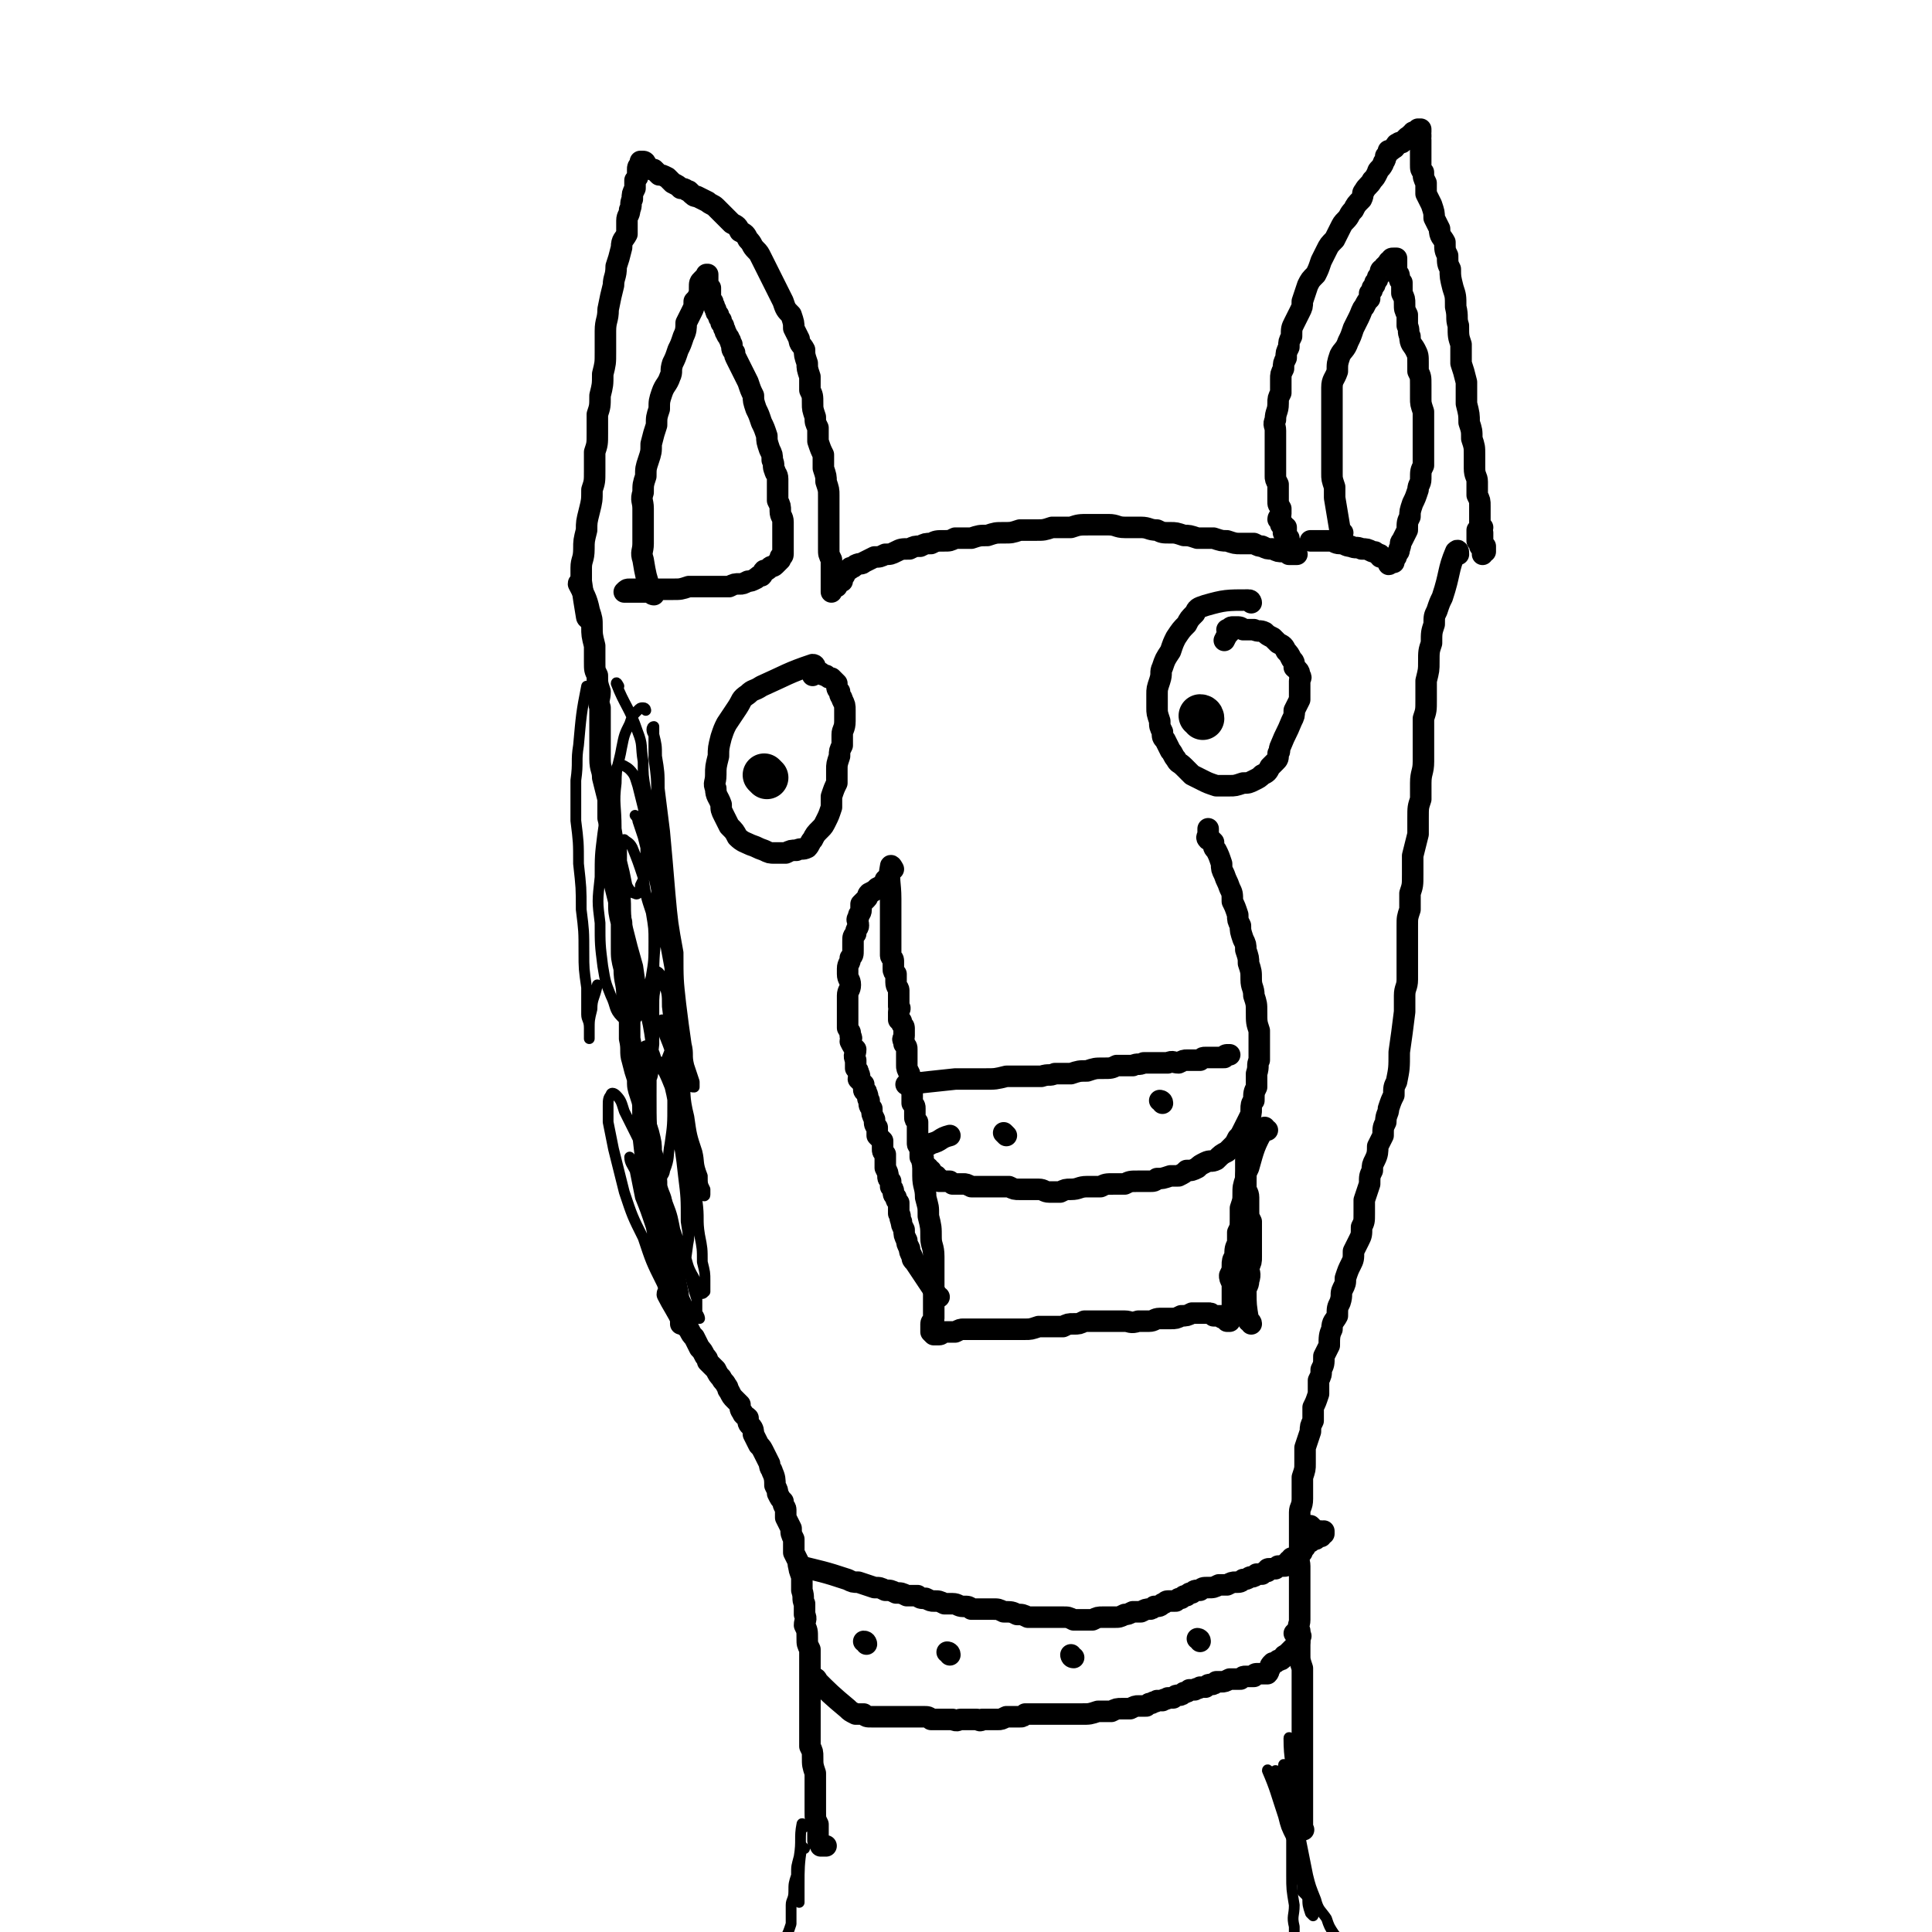
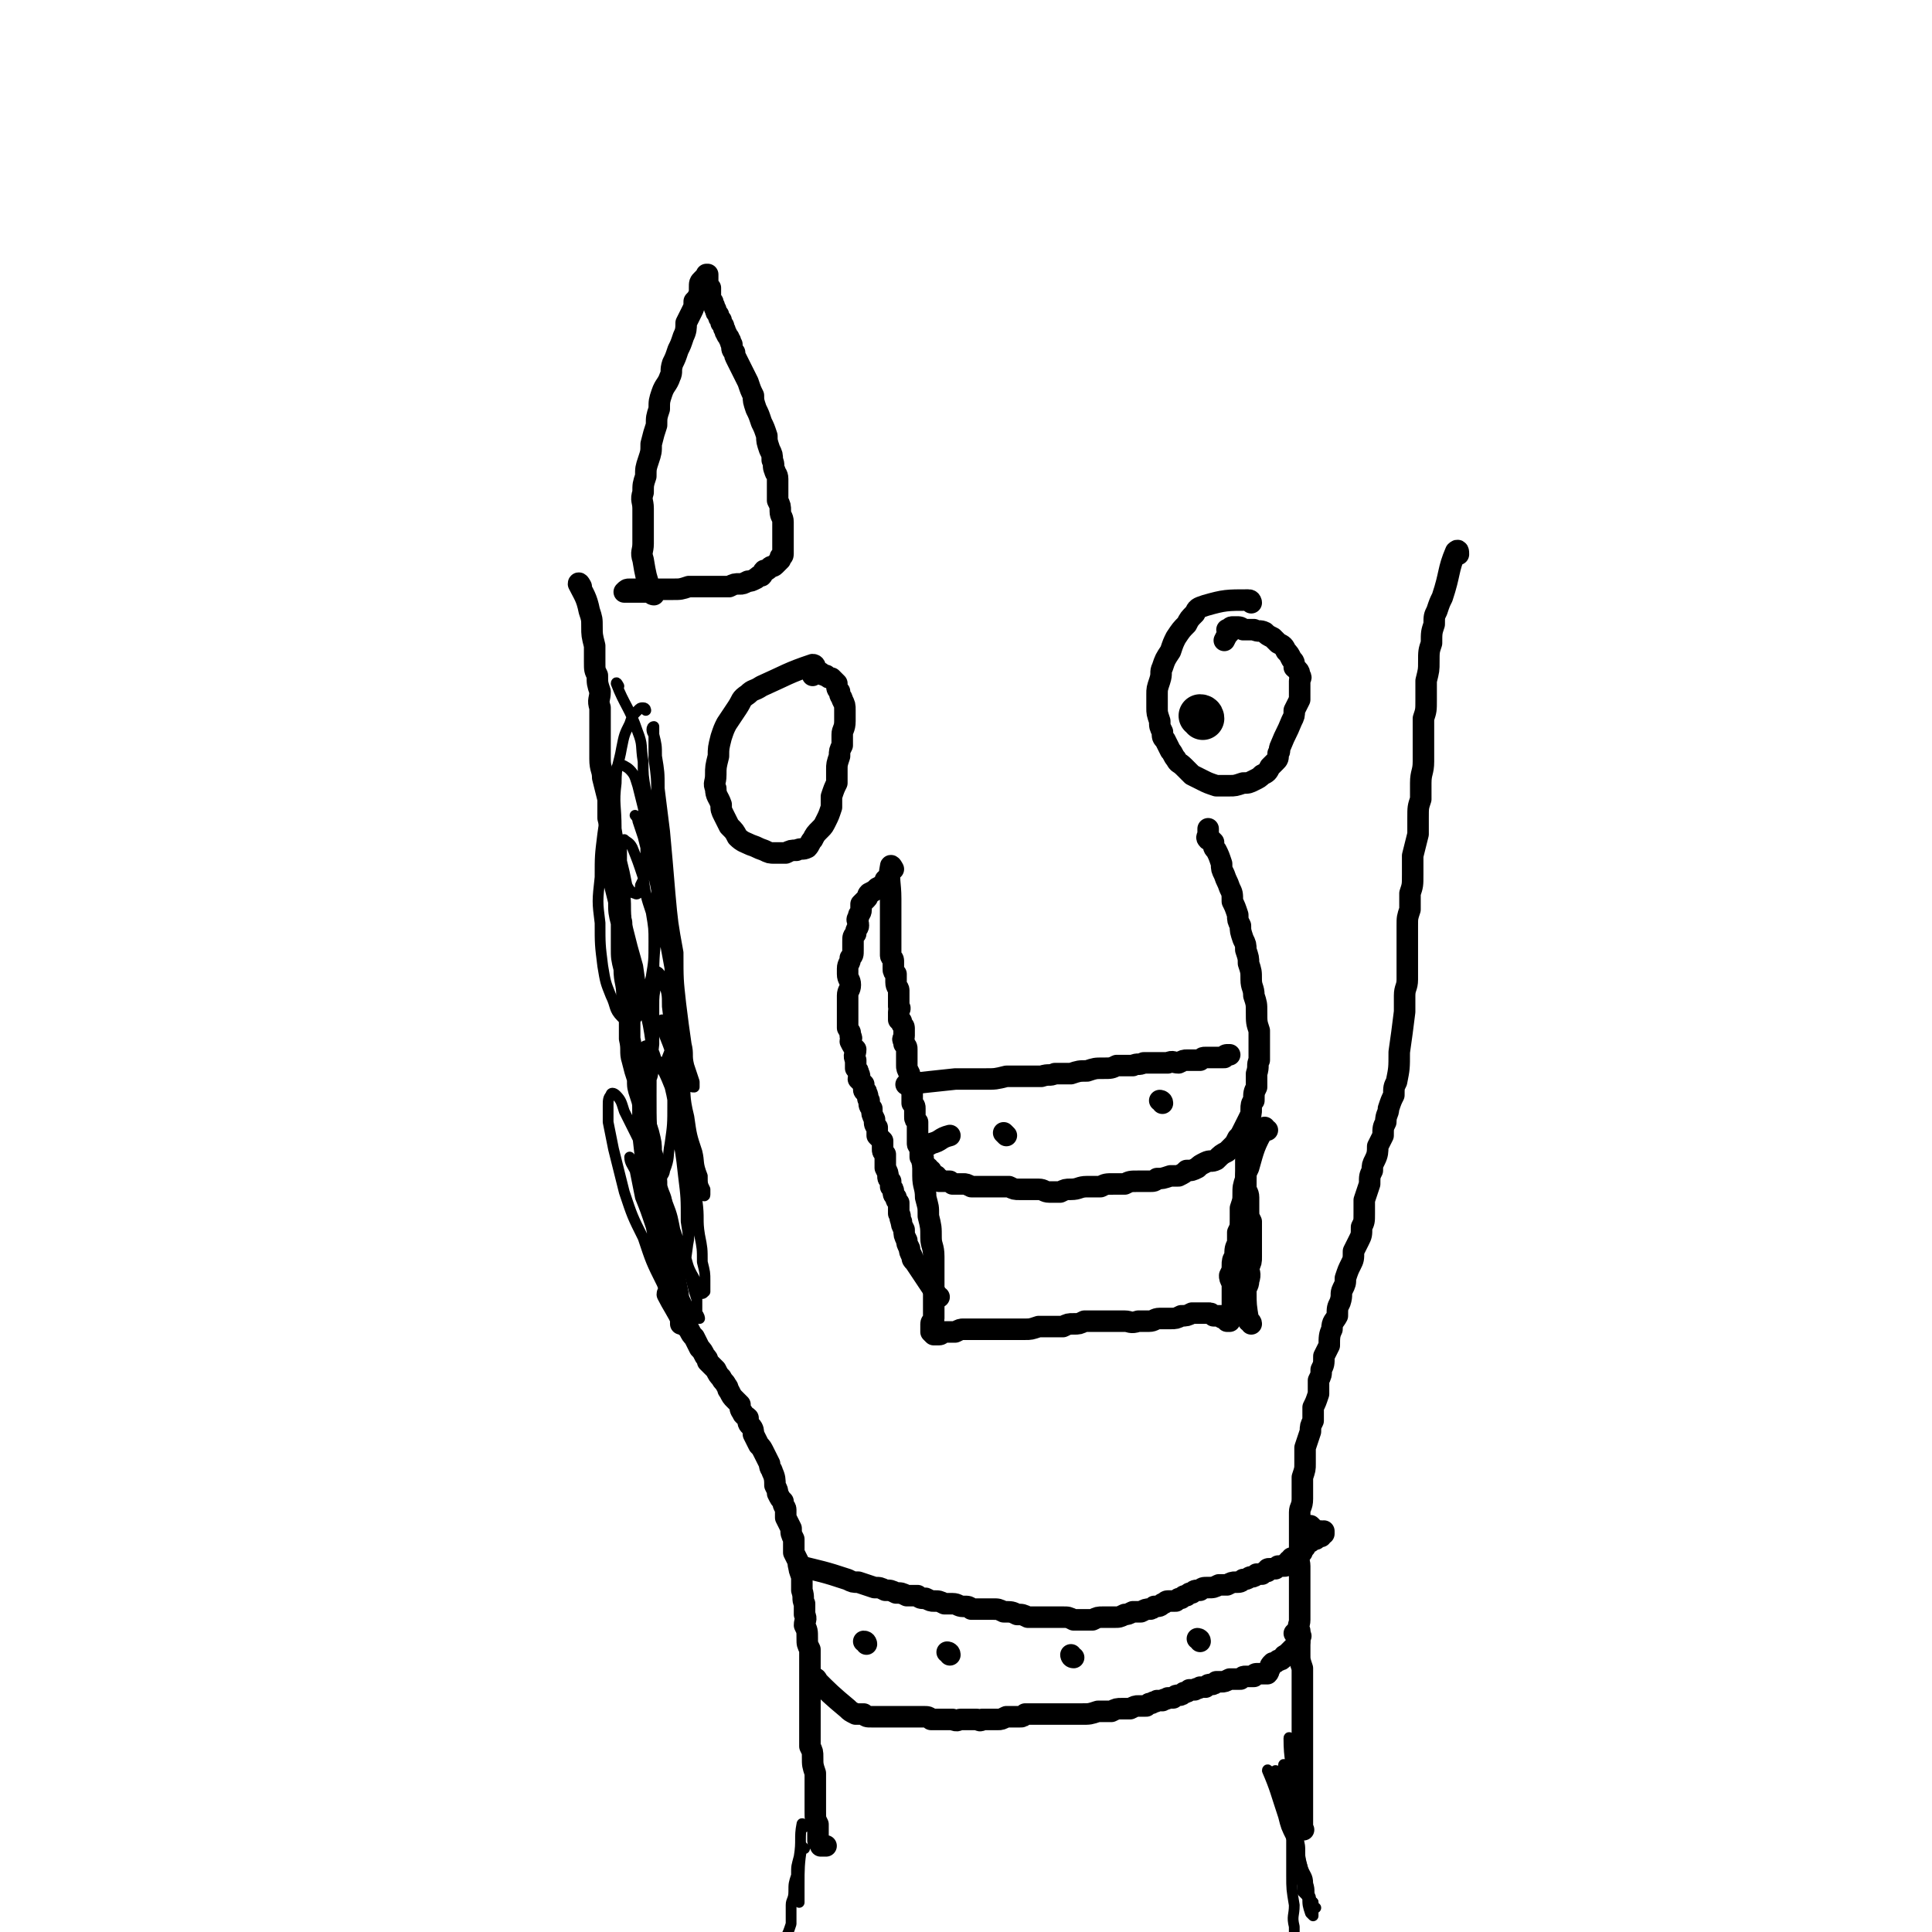
<svg xmlns="http://www.w3.org/2000/svg" viewBox="0 0 718 718" version="1.1">
  <g fill="none" stroke="#000000" stroke-width="8" stroke-linecap="round" stroke-linejoin="round">
-     <path d="M219,230c0,0 -1,0 -1,-1 -1,-6 -1,-6 -2,-13 0,-3 0,-3 0,-5 0,-3 1,-3 1,-7 0,-3 0,-3 1,-7 0,-3 0,-3 1,-7 1,-4 1,-4 1,-8 1,-3 1,-3 1,-7 0,-3 0,-3 0,-7 1,-3 1,-3 1,-7 0,-3 0,-3 0,-7 1,-3 1,-3 1,-7 1,-4 1,-4 1,-8 1,-4 1,-4 1,-8 0,-4 0,-4 0,-8 0,-4 1,-4 1,-8 1,-5 1,-5 2,-9 0,-3 1,-3 1,-7 1,-3 1,-3 2,-7 0,-3 1,-3 2,-5 0,-2 0,-2 0,-5 0,-2 1,-2 1,-4 1,-2 0,-2 1,-4 0,-2 0,-2 1,-4 0,-1 0,-1 0,-3 1,-1 1,-1 1,-2 0,-1 0,-1 0,-2 0,-1 0,-1 1,-2 0,0 0,0 0,-1 0,0 0,0 0,0 0,0 1,0 1,0 0,0 0,0 0,0 0,0 0,0 0,0 1,0 1,1 1,1 0,0 0,0 0,0 0,1 0,1 1,1 0,0 0,0 1,1 0,0 0,0 1,0 1,1 1,1 2,2 1,0 1,0 3,1 1,1 1,1 2,2 2,1 2,1 3,2 2,0 2,1 3,1 2,2 2,2 3,2 2,1 2,1 4,2 1,1 2,1 3,2 2,2 2,2 3,3 2,2 2,2 3,3 2,1 2,1 3,3 2,1 2,1 3,3 2,2 1,2 3,4 1,1 1,1 2,3 1,2 1,2 2,4 1,2 1,2 2,4 1,2 1,2 2,4 1,2 1,2 2,4 1,3 1,3 3,5 1,3 1,3 1,5 1,2 1,2 2,4 0,2 1,2 2,4 0,2 0,2 1,5 0,2 0,2 1,5 0,3 0,3 0,5 1,2 1,2 1,5 0,2 0,2 1,5 0,2 0,2 1,4 0,3 0,3 0,5 1,3 1,3 2,5 0,3 0,3 0,5 1,3 1,3 1,5 1,3 1,3 1,5 0,3 0,3 0,5 0,3 0,3 0,6 0,2 0,2 0,4 0,3 0,3 0,5 0,2 0,2 1,4 0,2 0,2 0,4 0,1 0,1 0,3 0,1 0,1 0,2 0,0 0,0 0,1 0,1 0,1 0,1 0,0 0,0 0,0 0,0 0,1 0,1 0,0 0,0 0,0 0,-1 0,-1 0,-2 0,0 1,0 1,0 0,0 -1,0 -1,0 1,0 1,0 2,0 0,-1 0,-1 0,-1 0,0 0,0 0,0 0,0 0,-1 0,-1 1,0 1,1 1,0 0,0 0,0 1,0 0,0 0,0 0,0 0,-1 0,-1 0,-2 0,0 0,0 0,0 1,0 1,0 1,-1 1,-1 1,-1 1,-1 1,-1 1,0 1,-1 1,0 1,0 2,-1 2,-1 2,0 3,-1 2,-1 2,-1 4,-2 2,0 2,0 4,-1 2,0 2,0 4,-1 2,-1 2,-1 5,-1 2,-1 2,-1 4,-1 2,-1 2,-1 4,-1 2,-1 2,-1 5,-1 2,0 2,0 4,-1 3,0 3,0 6,0 3,-1 3,-1 6,-1 3,-1 3,-1 6,-1 3,0 3,0 6,-1 3,0 3,0 6,0 3,0 3,0 6,-1 4,0 4,0 7,0 3,-1 3,-1 7,-1 3,0 4,0 7,0 3,0 3,1 6,1 3,0 3,0 6,0 3,0 3,1 6,1 2,1 2,1 5,1 2,0 2,0 5,1 2,0 2,0 5,1 3,0 3,0 6,0 3,1 3,1 5,1 3,1 3,1 5,1 2,0 2,0 5,0 2,1 2,1 3,1 2,1 2,1 4,1 2,1 2,1 4,1 1,0 1,0 2,1 1,0 1,0 2,0 0,0 0,0 0,0 0,0 0,0 1,0 0,0 -1,0 -1,0 0,0 0,0 0,-1 0,0 0,0 0,0 0,-1 0,-1 0,-1 -1,0 -1,0 -1,0 0,-1 0,-1 0,-1 0,-1 0,0 -1,-1 0,0 0,0 0,-1 0,0 0,0 0,-1 -1,0 -1,0 -1,-1 0,0 0,0 0,-1 0,0 0,0 -1,0 0,-1 0,-1 1,-1 0,0 0,0 0,0 0,0 0,0 0,-1 0,0 0,0 0,0 -1,0 -1,0 -1,0 0,0 0,-1 0,-1 0,0 0,0 -1,0 0,0 0,0 0,0 0,-1 0,-1 0,-1 0,0 0,0 0,0 0,-1 0,-1 -1,-1 0,-1 1,-1 1,-2 0,-1 0,-1 0,-2 -1,-2 -1,-1 -1,-3 0,-1 0,-1 0,-3 0,-1 0,-1 0,-3 -1,-2 -1,-2 -1,-3 0,-2 0,-2 0,-3 0,-3 0,-3 0,-5 0,-2 0,-2 0,-5 0,-2 0,-2 0,-4 0,-2 -1,-2 0,-4 0,-3 1,-3 1,-6 0,-2 0,-2 1,-4 0,-3 0,-3 0,-5 0,-2 0,-2 1,-4 0,-2 0,-2 1,-4 0,-2 0,-2 1,-4 0,-2 0,-2 1,-4 0,-3 0,-3 1,-5 1,-2 1,-2 2,-4 1,-2 1,-2 1,-4 1,-3 1,-3 2,-6 1,-2 1,-2 3,-4 1,-2 1,-2 2,-5 1,-2 1,-2 2,-4 1,-2 1,-2 3,-4 1,-2 1,-2 2,-4 1,-2 1,-2 2,-3 2,-2 1,-2 3,-4 1,-2 1,-2 3,-4 1,-2 0,-2 1,-3 1,-2 2,-2 3,-4 1,-1 1,-1 2,-3 0,-1 1,-1 2,-3 0,-1 1,-1 1,-3 1,-1 1,-1 1,-2 1,0 1,0 2,-1 1,0 0,-1 1,-1 0,-1 0,0 1,-1 0,0 0,0 1,0 0,0 0,0 1,-1 0,0 0,0 1,-1 0,0 0,0 1,0 0,-1 0,-1 1,-1 0,-1 0,-1 1,-1 0,0 0,0 0,0 1,0 1,0 1,-1 0,0 0,0 0,0 0,0 0,0 1,0 0,0 0,1 0,1 -1,0 0,0 0,1 0,0 0,0 0,1 0,1 -1,1 0,1 0,1 0,1 0,2 0,1 0,1 0,2 0,1 0,1 0,2 0,1 0,1 0,3 0,2 0,2 1,3 0,2 0,2 1,4 0,2 0,2 0,4 1,2 1,2 2,4 1,3 1,3 1,5 1,2 1,2 2,4 0,3 1,3 2,5 0,3 0,3 1,5 0,3 0,3 1,5 0,3 0,3 1,7 1,3 1,3 1,7 1,4 0,4 1,7 0,4 0,4 1,7 0,3 0,3 0,7 1,3 1,3 2,7 0,4 0,4 0,8 1,4 1,4 1,7 1,3 1,3 1,6 1,3 1,3 1,6 0,2 0,2 0,5 0,3 1,3 1,5 0,2 0,2 0,5 1,2 1,2 1,4 0,2 0,2 0,4 0,1 0,1 0,3 0,1 0,1 1,3 0,1 0,1 0,3 0,1 0,1 0,2 0,1 0,1 0,1 0,1 0,1 0,1 0,0 0,1 0,1 0,0 0,-1 0,-1 0,0 0,0 0,0 0,0 1,0 1,0 0,0 0,-1 0,-1 0,0 0,0 0,0 0,0 0,-1 0,-1 0,0 0,0 -1,0 0,0 0,0 -1,0 0,0 1,0 1,0 0,0 0,0 0,-1 0,0 0,0 0,0 0,0 0,-1 0,0 0,0 -1,0 0,0 0,1 0,0 0,0 0,0 0,1 0,0 -1,0 0,0 0,-1 -1,0 -1,1 -1,1 0,0 0,-1 0,-1 0,0 0,0 -1,0 0,0 0,0 0,-1 0,0 0,0 0,0 0,0 0,0 0,-1 0,0 0,0 0,0 0,-1 0,-1 0,-2 1,0 1,0 2,-1 " />
    <path d="M332,323c0,0 -1,-2 -1,-1 -1,5 0,6 0,12 0,1 0,1 0,2 0,2 0,2 0,3 0,1 0,1 0,3 0,1 0,1 0,2 0,1 0,1 0,3 0,1 0,1 0,2 0,1 0,1 0,1 0,2 0,2 0,3 0,1 0,1 0,2 0,1 1,1 1,2 0,1 0,1 0,3 0,1 0,1 1,2 0,2 0,2 0,3 0,2 1,2 1,3 0,1 0,1 0,3 0,1 0,1 0,3 1,1 0,1 0,2 0,1 0,1 0,3 1,1 1,0 1,1 0,1 1,1 1,2 0,1 0,1 0,2 0,1 0,1 0,1 0,1 -1,1 0,2 0,0 0,0 0,1 1,1 1,1 1,2 0,1 0,1 0,2 0,1 0,1 0,2 0,1 0,1 0,2 0,1 0,1 1,3 0,1 0,1 0,3 1,1 1,1 1,3 0,1 0,1 0,2 0,1 0,1 0,3 1,1 1,1 1,2 0,1 0,2 0,3 0,1 0,1 1,2 0,1 0,1 0,2 0,1 0,1 0,2 0,1 0,1 0,2 0,1 0,1 0,2 0,1 1,1 1,2 0,0 0,0 0,1 0,0 0,0 0,1 0,0 0,0 0,1 0,0 0,0 1,0 0,1 -1,1 0,2 0,0 0,0 0,0 0,0 0,0 0,1 0,0 1,0 1,0 0,0 0,0 0,1 1,0 1,0 1,0 0,1 0,1 1,1 0,1 0,1 0,1 1,1 1,1 1,1 1,0 1,0 1,0 0,1 0,1 1,1 0,0 0,0 0,1 1,0 1,0 1,0 1,0 1,0 1,0 1,0 1,0 2,0 1,1 1,1 1,1 1,0 1,0 2,0 1,0 1,0 2,0 1,0 1,0 3,1 1,0 1,0 3,0 2,0 2,0 4,0 2,0 2,0 4,0 1,0 1,0 3,0 2,1 2,1 4,1 2,0 2,0 3,0 2,0 2,0 4,0 2,0 2,1 4,1 2,0 2,0 4,0 2,-1 2,-1 4,-1 3,0 3,-1 6,-1 2,0 2,0 5,0 2,-1 2,-1 5,-1 2,0 2,0 4,0 2,-1 2,-1 5,-1 2,0 2,0 4,0 2,0 2,0 3,-1 2,0 2,0 5,-1 1,0 1,0 3,0 2,-1 2,-1 3,-2 2,0 2,0 4,-1 1,-1 1,-1 3,-2 2,-1 2,0 4,-1 2,-2 2,-2 4,-3 1,-1 1,-1 2,-2 1,-1 1,-1 2,-3 1,-1 1,-1 2,-3 1,-2 1,-2 2,-4 1,-2 1,-2 1,-4 0,-1 0,-2 1,-3 0,-3 0,-3 1,-5 0,-3 0,-3 0,-5 1,-3 0,-3 1,-5 0,-3 0,-3 0,-5 0,-3 0,-3 0,-6 -1,-3 -1,-3 -1,-7 0,-3 0,-3 -1,-6 0,-3 -1,-3 -1,-6 0,-3 0,-3 -1,-6 0,-2 0,-2 -1,-5 0,-2 0,-2 -1,-4 -1,-3 -1,-3 -1,-5 -1,-2 -1,-2 -1,-4 -1,-3 -1,-3 -2,-5 0,-3 0,-3 -1,-5 -1,-3 -1,-2 -2,-5 -1,-2 -1,-2 -1,-4 -1,-3 -1,-3 -2,-5 -1,-1 -1,-1 -1,-3 -1,-1 -1,-1 -2,-2 0,-1 0,-1 0,-2 0,0 0,-1 0,-1 0,0 0,1 0,1 0,1 0,1 0,1 0,1 -1,1 0,2 0,0 1,0 2,1 " />
    <path d="M338,404c0,-1 -2,-1 -1,-1 8,-1 9,-1 18,-2 3,0 3,0 5,0 3,0 3,0 6,0 4,0 4,0 8,-1 3,0 3,0 6,0 3,0 3,0 7,0 3,-1 3,0 5,-1 3,0 3,0 6,0 3,-1 3,-1 6,-1 3,-1 3,-1 6,-1 3,0 3,0 5,-1 3,0 3,0 6,0 2,-1 2,0 4,-1 2,0 2,0 4,0 3,0 3,0 5,0 2,-1 2,0 4,0 2,-1 2,-1 3,-1 1,0 1,0 3,0 1,0 1,0 2,0 1,-1 1,-1 2,-1 1,0 1,0 2,0 0,0 0,0 1,0 1,0 1,0 1,0 0,0 0,0 1,0 0,0 0,0 1,0 0,0 0,0 1,0 0,0 0,-1 1,-1 0,0 0,0 1,0 0,0 0,0 0,0 0,0 -1,0 -1,0 -1,0 -1,0 0,0 0,0 0,0 1,0 " />
    <path d="M374,422c-1,-1 -1,-1 -1,-1 " />
    <path d="M432,410c0,-1 -1,-1 -1,-1 " />
    <path d="M471,420c-1,0 -1,-1 -1,-1 -4,7 -4,8 -6,15 -1,2 -1,2 -1,4 -1,3 -1,3 -1,6 0,2 0,2 -1,5 0,2 0,2 0,4 0,3 0,3 -1,5 0,2 0,2 0,4 -1,2 -1,2 -1,5 -1,1 -1,2 -1,3 0,2 0,2 -1,4 0,1 0,1 1,3 0,1 0,1 0,2 0,2 0,2 0,3 0,1 0,1 0,2 0,1 0,1 0,2 0,1 0,1 0,2 0,0 0,0 0,1 0,0 0,0 0,0 -1,1 -1,1 -1,2 -1,0 -1,0 -1,0 0,0 0,0 0,-1 0,0 0,0 0,0 0,0 0,-1 0,-1 -1,0 -1,0 -1,0 -1,1 -1,1 -1,0 -1,0 -1,0 -1,0 -1,0 -1,0 -2,0 -1,-1 -1,-1 -2,-1 -2,0 -2,0 -3,0 -2,0 -2,0 -3,0 -2,1 -2,1 -4,1 -2,1 -2,1 -4,1 -2,0 -2,0 -4,0 -2,0 -2,1 -4,1 -2,0 -2,0 -4,0 -3,1 -3,0 -5,0 -2,0 -2,0 -5,0 -2,0 -2,0 -4,0 -3,0 -3,0 -6,0 -2,1 -2,1 -4,1 -2,0 -2,0 -4,1 -3,0 -3,0 -5,0 -2,0 -2,0 -4,0 -3,1 -3,1 -5,1 -2,0 -2,0 -4,0 -3,0 -3,0 -5,0 -2,0 -2,0 -5,0 -2,0 -2,0 -5,0 -2,0 -2,0 -4,0 -1,0 -1,0 -3,1 -1,0 -1,0 -2,0 -1,0 -1,0 -2,0 -1,0 -1,1 -2,1 0,0 0,0 -1,0 -1,0 -1,0 -1,0 -1,-1 -1,-1 -1,-1 0,-1 0,-1 0,-1 0,-1 0,-1 0,-1 0,-1 0,-1 0,-1 0,-1 1,-1 1,-2 0,-1 0,-1 0,-2 0,-2 0,-2 0,-3 0,-3 0,-3 0,-5 0,-3 0,-3 0,-6 0,-4 0,-4 0,-7 0,-4 -1,-4 -1,-7 0,-4 0,-4 -1,-8 0,-4 0,-3 -1,-7 0,-4 -1,-4 -1,-8 0,-3 0,-3 0,-7 -1,-1 -1,-1 -1,-3 0,-1 0,-1 0,-2 0,0 0,0 0,0 0,0 0,0 1,0 2,0 2,1 3,0 4,-1 3,-2 7,-3 " />
    <path d="M216,218c0,0 -1,-2 -1,-1 2,4 3,5 4,10 1,3 1,3 1,6 0,3 0,3 1,7 0,3 0,3 0,6 0,3 0,3 1,5 0,3 0,3 1,6 0,3 -1,3 0,6 0,3 0,3 0,6 0,3 0,3 0,6 0,4 0,4 0,7 0,4 1,4 1,7 1,4 1,4 2,8 0,4 0,4 0,7 1,4 1,4 1,8 1,3 1,3 1,7 0,4 0,4 0,8 1,4 1,4 2,8 0,4 0,4 1,8 0,5 0,5 0,9 0,4 0,4 1,8 0,5 1,5 1,10 1,4 0,4 1,8 0,4 0,4 0,8 1,4 0,5 1,8 1,4 1,4 2,7 0,3 0,3 1,6 1,3 1,3 1,7 1,4 1,4 2,7 1,4 1,4 1,7 1,3 1,3 1,7 1,3 1,3 1,6 1,4 2,4 2,8 1,3 1,3 2,7 0,2 0,2 0,5 2,10 2,10 4,20 0,2 0,2 1,4 0,1 0,1 0,3 0,1 0,1 0,2 0,1 0,1 0,1 0,0 0,0 0,1 0,0 0,0 0,0 0,-1 0,-1 0,-2 0,0 0,0 0,0 0,0 0,0 0,1 " />
    <path d="M303,248c0,0 0,-1 -1,-1 -9,3 -10,4 -19,8 -3,2 -3,1 -5,3 -3,2 -2,2 -4,5 -2,3 -2,3 -4,6 -1,2 -1,2 -2,5 -1,4 -1,4 -1,7 -1,4 -1,4 -1,7 0,3 -1,3 0,5 0,3 1,3 2,6 0,2 0,2 1,4 1,2 1,2 2,4 2,2 2,2 3,4 2,2 3,2 5,3 3,1 2,1 5,2 2,1 2,1 4,1 2,0 2,0 4,0 2,-1 2,-1 4,-1 2,-1 2,0 4,-1 1,-1 1,-2 2,-3 1,-2 1,-2 3,-4 1,-1 1,-1 2,-3 1,-2 1,-2 2,-5 0,-2 0,-2 0,-4 1,-3 1,-3 2,-5 0,-3 0,-3 0,-5 0,-2 0,-2 1,-5 0,-2 0,-2 1,-4 0,-2 0,-2 0,-4 0,-2 1,-2 1,-5 0,-2 0,-2 0,-4 0,-2 0,-2 -1,-4 0,-1 -1,-1 -1,-3 -1,-1 -1,-1 -1,-3 -1,-1 -1,-1 -2,-2 -1,0 -1,0 -2,-1 -1,0 -1,0 -2,-1 0,0 0,0 -1,0 -1,0 -1,0 -1,0 -1,0 0,0 -1,1 " />
    <path d="M465,224c0,0 0,-1 -1,-1 -8,0 -9,0 -16,2 -3,1 -3,1 -4,3 -2,2 -2,2 -3,4 -2,2 -2,2 -4,5 -1,2 -1,2 -2,5 -2,3 -2,3 -3,6 -1,2 0,2 -1,5 -1,3 -1,3 -1,5 0,2 0,2 0,5 0,2 0,2 1,5 0,2 0,2 1,4 0,2 0,2 1,3 1,2 1,2 2,4 1,1 1,2 2,3 1,2 1,1 3,3 1,1 1,1 3,3 2,1 2,1 4,2 2,1 2,1 5,2 2,0 2,0 5,0 2,0 2,0 5,-1 2,0 2,0 4,-1 2,-1 2,-1 3,-2 2,-1 2,-1 3,-3 1,-1 1,-1 2,-2 1,-1 1,-1 1,-3 1,-1 0,-1 1,-3 2,-5 2,-4 4,-9 1,-2 1,-2 1,-4 1,-2 1,-2 2,-4 0,-2 0,-2 0,-3 0,-2 0,-2 0,-4 0,-1 1,-1 0,-2 0,-2 -1,-2 -2,-3 0,-2 0,-2 -1,-3 -1,-2 -1,-2 -2,-3 -1,-2 -1,-2 -3,-3 -1,-1 -1,-1 -2,-2 -2,-1 -2,-1 -3,-2 -2,-1 -2,0 -4,-1 -2,0 -2,0 -4,0 -1,-1 -1,-1 -3,-1 -1,0 -1,0 -1,0 -1,0 -1,1 -2,1 0,0 1,0 1,1 -1,1 -1,1 -2,3 " />
    <path d="M249,482c0,0 -1,-2 -1,-1 2,4 3,5 6,11 1,1 1,1 2,2 1,2 1,2 2,3 1,2 1,2 2,4 1,1 1,1 2,3 1,1 1,1 1,2 2,2 2,2 3,3 1,2 1,2 2,3 1,2 1,1 2,3 1,1 0,1 1,2 1,2 1,2 2,3 1,1 1,1 2,2 0,1 0,2 1,3 0,1 1,1 2,2 0,2 0,2 1,3 1,1 1,2 1,3 1,2 1,2 2,4 1,1 1,1 2,3 1,2 1,2 2,4 0,2 1,2 1,3 1,2 1,3 1,5 1,2 1,2 1,3 1,2 1,2 2,3 0,2 1,2 1,3 0,2 0,2 0,3 1,2 1,2 2,4 0,2 0,2 1,4 0,2 0,2 0,5 1,2 1,2 2,4 0,3 0,2 1,5 0,2 0,2 0,5 1,3 0,3 1,5 0,2 0,2 0,4 1,2 0,2 0,4 1,2 1,2 1,5 0,2 0,2 1,4 0,3 0,3 0,6 0,3 0,3 0,5 0,3 0,3 0,6 0,2 0,2 0,5 0,2 0,2 0,4 0,3 0,3 0,5 0,2 0,2 0,5 1,2 1,2 1,4 0,3 0,3 1,6 0,3 0,3 0,5 0,2 0,2 0,5 0,2 0,2 0,4 0,3 0,3 1,5 0,2 0,2 0,4 0,1 0,1 0,2 0,1 1,1 1,1 0,1 0,1 0,1 0,0 0,0 1,0 0,0 0,0 1,0 " />
    <path d="M542,206c0,-1 0,-2 -1,-1 -3,7 -2,8 -5,17 -1,2 -1,2 -2,5 -1,2 -1,2 -1,5 -1,3 -1,3 -1,7 -1,3 -1,3 -1,7 0,3 0,3 -1,7 0,4 0,4 0,7 0,4 0,4 -1,7 0,4 0,4 0,8 0,4 0,4 0,8 0,4 -1,4 -1,8 0,3 0,3 0,6 -1,3 -1,3 -1,7 0,3 0,3 0,6 -1,4 -1,4 -2,8 0,4 0,4 0,7 0,4 0,4 -1,7 0,3 0,3 0,6 -1,3 -1,3 -1,6 0,4 0,4 0,7 0,7 0,7 0,13 0,3 -1,3 -1,6 0,3 0,3 0,6 -1,8 -1,8 -2,15 0,6 0,6 -1,11 -1,2 -1,2 -1,5 -1,2 -1,2 -2,5 0,2 -1,2 -1,5 -1,2 -1,2 -1,5 -1,2 -1,2 -2,4 0,2 0,3 -1,5 -1,2 -1,2 -1,4 -1,2 -1,2 -1,5 -1,3 -1,3 -2,6 0,3 0,3 0,5 0,3 0,3 -1,5 0,3 0,3 -1,5 -1,2 -1,2 -2,4 0,3 0,3 -1,5 -1,2 -1,2 -2,5 0,2 0,2 -1,4 -1,2 0,2 -1,5 -1,2 -1,2 -1,5 -1,2 -2,2 -2,5 -1,2 -1,3 -1,6 -1,2 -1,2 -2,4 0,3 0,3 -1,5 0,2 0,2 -1,4 0,3 0,3 0,5 -1,3 -1,3 -2,5 0,2 0,2 0,5 -1,2 -1,2 -1,4 -1,3 -1,3 -2,6 0,3 0,3 0,6 0,2 0,2 -1,5 0,2 0,2 0,4 0,2 0,2 0,4 0,3 -1,3 -1,5 0,3 0,3 0,5 0,3 0,3 0,5 0,3 0,3 0,5 -1,3 0,3 0,5 0,3 0,3 0,6 0,2 0,2 0,5 0,2 0,2 0,4 0,3 0,3 0,5 0,2 -1,2 0,4 0,2 0,2 0,4 0,2 0,2 0,5 0,2 0,2 1,5 0,1 0,1 0,3 0,3 0,3 0,5 0,2 0,2 0,4 0,2 0,2 0,4 0,2 0,2 0,4 0,2 0,2 0,4 0,2 0,2 0,3 0,2 0,2 0,4 0,2 0,2 0,4 0,1 0,1 0,3 0,1 0,1 0,3 0,2 0,2 0,3 0,2 0,2 0,3 0,2 0,2 0,3 0,1 0,1 0,2 0,1 0,1 0,2 0,1 0,1 0,2 0,1 0,1 0,2 0,0 0,0 0,1 0,0 0,0 0,1 0,0 0,0 0,0 0,0 1,0 0,0 0,-1 -1,-1 -1,-2 -1,-2 -1,-2 -2,-4 0,-2 0,-2 -1,-4 " />
    <path d="M298,583c0,-1 -2,-2 -1,-1 8,2 9,2 18,5 2,1 2,1 4,1 3,1 3,1 6,2 2,0 2,0 4,1 2,0 2,0 4,1 2,0 2,0 4,1 2,0 2,0 4,0 1,1 1,1 3,1 2,1 2,1 3,1 2,0 2,0 4,1 2,0 2,0 3,0 2,0 2,1 4,1 2,0 2,0 3,1 2,0 2,0 4,0 2,0 2,0 4,0 2,0 2,0 4,1 3,0 3,0 5,1 2,0 2,0 4,1 2,0 2,0 4,0 2,0 2,0 4,0 3,0 3,0 5,0 2,0 2,0 4,1 1,0 1,0 3,0 2,0 2,0 4,0 2,-1 2,-1 4,-1 2,0 2,0 4,0 2,0 2,0 4,-1 1,0 1,0 3,-1 2,0 2,0 3,0 2,-1 2,-1 3,-1 1,0 1,0 2,-1 2,0 2,0 3,-1 1,0 1,-1 2,-1 1,0 2,0 3,0 1,-1 1,-1 2,-1 1,-1 1,-1 2,-1 1,-1 1,-1 2,-1 1,-1 1,-1 3,-1 1,-1 1,-1 3,-1 2,0 2,0 4,-1 2,0 2,0 3,0 2,-1 2,-1 3,-1 2,0 2,0 3,-1 2,0 2,-1 3,-1 1,0 1,0 2,-1 1,0 1,0 2,0 1,-1 1,-1 2,-1 0,-1 0,-1 1,-1 1,0 1,0 2,0 1,-1 1,-1 1,-1 1,0 1,0 2,0 1,0 1,0 1,-1 1,0 1,0 1,0 0,0 0,0 0,0 0,-1 0,-1 0,-1 1,0 1,0 1,0 0,-1 0,-1 0,-1 1,0 1,0 2,-1 0,0 0,0 0,0 1,-1 1,-1 1,-1 1,0 1,0 1,-1 0,0 0,0 0,-1 1,0 1,0 1,0 0,-1 0,-1 1,-2 0,0 0,0 1,0 1,-1 1,-1 2,-1 0,0 0,0 1,-1 0,0 0,0 1,0 0,-1 0,-1 1,-1 0,0 0,0 0,0 0,0 0,-1 0,-1 0,0 0,1 -1,1 0,0 0,-1 0,-1 -2,0 -2,0 -3,-1 0,0 0,0 -1,-1 " />
    <path d="M304,625c0,0 -1,-2 -1,-1 5,5 6,6 12,11 1,1 1,1 3,2 1,0 2,0 3,0 1,1 1,1 3,1 1,0 1,0 2,0 1,0 1,0 2,0 2,0 2,0 3,0 1,0 1,0 3,0 1,0 1,0 2,0 1,0 1,0 3,0 1,0 1,0 2,0 1,0 1,0 2,0 2,0 2,0 3,1 1,0 1,0 2,0 1,0 1,0 2,0 1,0 1,0 2,0 1,0 1,0 2,0 2,1 2,0 3,0 1,0 1,0 2,0 2,0 2,0 4,0 1,0 1,1 2,0 1,0 1,0 3,0 1,0 1,0 3,0 1,0 1,0 3,-1 1,0 1,0 2,0 2,0 2,0 3,0 1,0 1,0 2,-1 1,0 1,0 3,0 2,0 2,0 3,0 1,0 1,0 3,0 1,0 1,0 3,0 1,0 1,0 2,0 2,0 2,0 3,0 2,0 2,0 4,0 3,0 3,0 6,-1 2,0 2,0 5,0 2,-1 2,-1 4,-1 2,0 2,0 3,0 2,-1 2,-1 3,-1 1,0 1,0 3,0 1,-1 1,-1 2,-1 1,-1 1,0 2,-1 1,0 1,0 2,0 1,-1 1,0 2,-1 1,0 1,0 2,0 1,-1 1,-1 2,-1 1,0 1,0 2,-1 1,0 1,0 2,-1 1,0 1,0 2,0 1,-1 1,0 2,-1 1,0 1,0 2,0 1,-1 1,-1 2,-1 1,0 1,0 2,-1 1,0 1,0 2,0 1,0 1,0 3,-1 1,0 1,0 2,0 1,0 1,0 2,0 1,-1 1,-1 2,-1 1,0 1,0 3,0 0,0 0,-1 1,-1 1,0 1,0 2,0 1,0 1,0 2,0 1,-1 0,-1 1,-2 0,-1 0,-1 1,-2 1,0 1,0 2,-1 1,0 1,0 2,-1 0,-1 1,-1 1,-1 1,-1 1,-1 2,-2 0,0 0,0 1,-1 0,0 0,0 0,0 1,-1 1,-1 1,-1 0,0 0,0 0,-1 0,0 0,0 1,0 0,0 0,0 0,-1 -1,0 -1,0 0,0 0,-1 0,-1 0,-1 1,0 0,0 0,0 0,-1 0,-1 -1,-1 0,0 0,0 -1,0 " />
    <path d="M322,611c0,0 0,-1 -1,-1 " />
    <path d="M353,615c0,-1 -1,-1 -1,-1 " />
    <path d="M399,616c-1,0 -1,-1 -1,-1 " />
    <path d="M446,610c0,-1 -1,-1 -1,-1 " />
    <path d="M349,482c-1,0 -1,-1 -1,-1 -4,-6 -4,-6 -8,-12 -1,-1 -1,-1 -1,-2 -1,-2 -1,-2 -1,-3 -1,-2 -1,-2 -1,-3 -1,-2 -1,-2 -1,-4 -1,-2 -1,-2 -1,-3 -1,-2 0,-2 -1,-3 0,-2 0,-2 0,-4 -1,-1 -1,-1 -1,-2 -1,-1 -1,-1 -1,-2 0,-1 0,-1 -1,-2 0,-1 0,-1 0,-2 -1,-1 -1,-1 -1,-2 0,-1 0,-1 -1,-3 0,-1 0,-1 0,-2 0,-1 0,-1 0,-3 -1,-1 -1,-1 -1,-2 0,-2 0,-2 0,-3 -1,-1 -1,-1 -2,-2 0,-1 0,-1 0,-3 -1,-1 -1,-1 -1,-3 -1,-2 -1,-2 -1,-4 -1,-1 -1,-1 -1,-3 -1,-1 0,-1 -1,-3 0,-1 -1,0 -1,-1 0,-1 0,-1 0,-2 -1,-1 -1,-1 -2,-2 0,-1 1,-1 0,-2 0,-1 0,-1 -1,-2 0,-2 0,-2 0,-3 -1,-2 0,-2 0,-4 -1,-1 -1,-1 -2,-3 0,-1 1,-1 0,-2 0,-2 0,-1 -1,-3 0,-1 0,-1 0,-3 0,-2 0,-2 0,-4 0,-3 0,-3 0,-5 0,-2 1,-2 1,-4 0,-2 -1,-2 -1,-4 0,-1 0,-1 0,-2 0,-2 1,-2 1,-4 1,-1 1,-1 1,-3 0,-2 0,-2 0,-3 0,-2 0,-2 1,-3 0,-2 1,-2 1,-3 0,-2 -1,-2 0,-3 0,-2 1,-1 1,-3 0,-1 0,-1 0,-2 1,-1 1,-1 2,-2 1,-1 0,-1 1,-2 2,-1 2,-1 3,-2 2,-1 2,-1 3,-2 0,0 0,0 0,-1 " />
    <path d="M465,492c0,-1 -1,-1 -1,-1 -1,-6 -1,-6 -1,-11 0,-2 1,-2 1,-4 1,-3 0,-3 0,-5 1,-2 1,-2 1,-4 0,-2 0,-2 0,-4 0,-2 0,-2 0,-4 0,-3 0,-3 0,-5 -1,-2 -1,-2 -1,-4 0,-2 0,-2 0,-5 0,-2 -1,-2 -1,-4 0,-2 0,-2 0,-4 0,-1 0,-1 0,-2 0,-1 0,-1 0,-2 0,-2 0,-2 0,-3 0,-1 0,-1 0,-2 0,-1 1,0 1,-2 1,0 0,0 0,-1 0,-1 0,-1 0,-2 0,0 0,0 0,-1 0,0 0,-1 0,-1 1,0 1,1 1,1 " />
-     <path d="M499,198c0,0 -1,-1 -1,-1 -1,-6 -1,-6 -2,-12 0,-2 0,-2 0,-4 -1,-3 -1,-3 -1,-5 0,-3 0,-3 0,-6 0,-3 0,-3 0,-6 0,-3 0,-3 0,-6 0,-4 0,-4 0,-7 0,-3 0,-3 0,-7 0,-3 1,-3 2,-6 0,-3 0,-3 1,-6 1,-2 2,-2 3,-5 1,-2 1,-2 2,-5 1,-2 1,-2 2,-4 1,-2 1,-3 2,-4 1,-2 1,-2 2,-3 0,-1 0,-1 0,-2 1,-1 1,-1 1,-2 1,-1 1,-1 1,-2 1,-1 1,-1 1,-2 0,0 0,0 1,-1 0,0 0,0 0,0 0,-1 0,-1 0,-1 0,-1 1,-1 1,-1 1,-1 0,-1 1,-1 0,-1 1,-1 1,-1 0,-1 0,-1 1,-1 0,-1 0,-1 1,-1 0,0 0,0 0,0 1,0 1,0 1,0 0,0 0,0 0,1 0,0 0,0 0,0 0,0 0,0 0,0 0,0 0,0 0,0 0,1 0,1 0,1 0,0 0,0 0,1 0,0 0,0 0,1 0,0 0,0 0,1 1,1 1,1 1,2 0,1 0,1 1,2 0,2 0,2 0,4 1,2 1,2 1,4 0,2 0,2 1,4 0,2 0,2 0,4 1,2 0,2 1,4 0,3 1,3 2,5 1,2 1,2 1,5 0,1 0,1 0,3 1,2 1,2 1,5 0,2 0,2 0,5 0,2 0,2 1,5 0,2 0,2 0,5 0,2 0,2 0,5 0,2 0,2 0,4 0,3 0,3 0,6 -1,2 -1,2 -1,5 0,2 -1,2 -1,4 -1,3 -1,3 -2,5 -1,3 -1,3 -1,5 -1,2 -1,2 -1,5 -1,2 -1,2 -2,4 -1,1 0,1 -1,3 0,1 0,1 -1,2 0,1 0,1 -1,2 0,0 0,0 -1,1 0,0 1,0 1,0 -1,0 -1,0 -1,0 -1,1 -1,1 -1,0 0,0 0,0 -1,-1 0,0 0,0 0,0 -1,-1 -1,-1 -2,-1 0,-1 0,-1 -1,-1 -1,-1 -1,-1 -2,-1 -2,-1 -2,-1 -4,-1 -2,-1 -2,0 -4,-1 -2,0 -2,-1 -4,-1 -2,0 -2,-1 -4,-1 -1,0 -2,0 -3,0 -1,0 -1,0 -2,0 -1,0 -2,0 -2,0 0,0 1,0 1,0 0,0 0,0 0,0 " />
    <path d="M243,221c0,0 -1,0 -1,-1 -2,-6 -2,-6 -3,-12 -1,-3 0,-3 0,-6 0,-3 0,-3 0,-7 0,-3 0,-3 0,-6 0,-3 -1,-3 0,-6 0,-3 0,-3 1,-6 0,-3 0,-3 1,-6 1,-3 1,-3 1,-6 1,-4 1,-4 2,-7 0,-3 0,-3 1,-6 0,-3 0,-3 1,-6 1,-3 2,-3 3,-6 1,-2 0,-2 1,-5 1,-2 1,-2 2,-5 1,-2 1,-2 2,-5 1,-2 1,-3 1,-5 1,-2 1,-2 2,-4 1,-2 1,-2 1,-4 1,-1 1,-1 2,-3 0,-1 0,-1 0,-2 0,-2 0,-2 1,-3 0,0 0,0 1,-1 0,0 0,0 1,-1 0,0 -1,0 0,0 0,0 0,0 0,0 0,0 0,0 0,0 0,1 0,1 0,1 0,0 0,0 0,0 0,0 0,0 0,1 0,0 0,0 0,0 0,0 0,0 0,1 0,0 0,0 0,1 0,0 0,0 0,1 0,0 1,0 1,0 0,1 0,1 0,2 0,0 0,0 0,1 0,1 0,1 0,2 1,0 1,0 1,1 1,1 0,1 1,2 0,1 0,1 1,2 0,1 0,1 1,2 0,0 0,1 0,1 1,1 1,1 1,2 1,1 0,1 1,2 0,1 1,1 1,2 1,1 0,1 1,2 0,2 0,2 1,3 0,1 0,1 1,3 1,2 1,2 2,4 1,2 1,2 2,4 1,3 1,3 2,5 0,2 0,2 1,5 1,2 1,2 2,5 1,2 1,2 2,5 0,2 0,2 1,5 1,2 1,2 1,4 1,2 0,2 1,4 0,1 1,1 1,3 0,2 0,2 0,4 0,2 0,2 0,4 1,2 1,2 1,4 0,2 1,2 1,4 0,1 0,1 0,3 0,2 0,2 0,4 0,1 0,1 0,3 0,1 0,1 0,2 0,1 -1,1 -1,1 0,1 0,1 0,1 0,0 0,0 -1,1 0,0 0,0 -1,1 -1,1 -1,0 -2,1 -1,1 -1,1 -2,1 -1,1 0,1 -1,2 -1,0 -1,0 -2,1 -2,1 -2,1 -3,1 -2,1 -2,1 -3,1 -2,0 -2,0 -4,1 -3,0 -3,0 -5,0 -3,0 -3,0 -5,0 -3,0 -3,0 -5,0 -3,1 -3,1 -6,1 -3,0 -3,0 -5,0 -3,0 -3,0 -5,1 -2,0 -2,0 -4,0 -1,0 -1,0 -3,0 0,0 -1,0 -1,0 1,-1 1,-1 2,-1 2,0 2,0 4,0 " />
  </g>
  <g fill="none" stroke="#000000" stroke-width="16" stroke-linecap="round" stroke-linejoin="round">
-     <path d="M285,289c0,0 -1,-1 -1,-1 " />
    <path d="M447,267c0,0 0,-1 -1,-1 " />
  </g>
  <g fill="none" stroke="#000000" stroke-width="4" stroke-linecap="round" stroke-linejoin="round">
    <path d="M299,687c0,0 -1,-1 -1,-1 -1,7 -1,8 -1,15 0,2 0,2 0,4 0,1 0,1 0,2 " />
    <path d="M299,679c0,0 -1,-2 -1,-1 -1,5 0,6 -1,12 -1,4 -1,3 -1,7 -1,3 -1,3 -1,6 0,3 -1,3 -1,5 0,4 0,4 0,7 -1,3 -1,3 -2,5 0,0 0,0 0,1 " />
-     <path d="M219,256c-1,0 -1,-1 -1,-1 -2,10 -2,11 -3,22 -1,6 0,6 -1,13 0,8 0,8 0,15 1,8 1,8 1,16 1,9 1,9 1,17 1,8 1,8 1,16 0,6 0,6 1,13 0,5 0,5 0,10 0,2 1,2 1,5 0,1 0,1 0,2 0,1 0,2 0,2 0,-1 0,-2 0,-3 0,-4 0,-4 1,-8 0,-4 1,-4 2,-9 " />
    <path d="M230,255c0,0 -1,-2 -1,-1 3,8 5,9 8,18 2,5 1,5 2,11 0,5 0,5 1,11 1,7 1,7 2,13 1,8 2,8 3,15 2,8 2,8 3,17 1,8 1,9 2,17 1,9 1,9 1,17 1,8 1,8 1,15 0,4 0,4 0,7 0,2 0,2 0,3 0,1 -1,0 -1,0 0,-3 0,-3 0,-6 -1,-5 -1,-5 -1,-10 -1,-8 -1,-8 -1,-16 0,-8 0,-8 -1,-16 0,-9 -1,-9 -1,-17 -1,-8 -1,-8 -2,-17 0,-10 0,-10 -1,-20 0,-7 0,-7 -1,-14 0,-5 0,-5 0,-9 -1,-1 -1,-3 0,-3 0,0 0,2 0,3 1,4 1,4 1,8 1,6 1,6 1,12 1,8 1,8 2,16 1,11 1,11 2,23 1,11 1,11 3,22 0,10 0,10 1,19 1,8 1,8 2,15 1,4 0,4 1,8 1,3 1,3 2,6 0,1 0,2 0,2 -1,0 -1,0 -1,-1 -1,-3 -1,-3 -1,-6 -1,-7 -1,-7 -2,-14 -2,-9 -2,-9 -4,-19 -1,-9 -1,-9 -3,-19 -1,-7 -1,-7 -2,-14 -2,-6 -2,-6 -4,-12 -1,-4 -1,-4 -2,-8 -1,-3 -1,-3 -2,-6 0,-1 -1,-2 -1,-2 0,0 1,1 1,2 1,3 1,3 2,6 2,5 2,5 3,11 2,8 2,8 3,17 2,10 2,10 4,21 1,10 0,10 2,20 1,10 2,9 3,19 1,8 0,8 2,16 1,7 1,7 3,13 1,4 0,4 2,9 0,3 0,3 1,5 0,1 0,2 0,2 0,1 -1,0 -1,0 -1,-3 -1,-3 -2,-6 -2,-8 -2,-8 -3,-16 -2,-7 -2,-7 -3,-15 -2,-6 -2,-6 -3,-13 -1,-4 -1,-4 -3,-9 0,-3 -1,-3 -1,-5 0,-1 0,-1 0,-1 0,0 0,0 0,1 1,3 1,3 2,6 1,6 2,6 3,13 1,7 1,7 2,14 1,8 1,8 2,16 2,8 2,8 4,17 1,7 0,7 1,13 1,5 1,5 1,10 1,4 1,4 1,7 0,2 0,2 0,3 0,1 0,1 0,1 -1,1 -1,1 -2,0 -1,-2 -1,-2 -2,-5 -3,-5 -2,-5 -4,-10 -3,-6 -2,-6 -5,-12 -2,-5 -2,-5 -5,-10 -1,-3 -1,-3 -2,-7 -1,-2 -1,-2 -2,-3 -1,-1 -2,-2 -1,-2 1,3 2,4 4,8 3,4 3,4 5,8 2,5 2,6 3,11 2,5 2,5 4,10 1,4 1,4 2,8 1,4 1,4 2,7 0,3 0,3 0,5 1,1 1,2 1,2 -1,0 -2,0 -3,-1 -1,-2 -1,-2 -2,-5 -2,-4 -2,-4 -3,-9 -3,-6 -3,-6 -5,-13 -2,-6 -2,-6 -4,-12 -2,-4 -2,-4 -4,-9 -1,-3 -1,-3 -3,-6 0,-2 0,-2 -1,-3 -1,-1 -1,-2 -1,-2 0,2 1,3 2,5 1,5 1,5 2,10 2,5 2,5 4,11 1,5 1,5 3,10 2,5 2,5 4,10 1,4 1,4 2,8 1,2 1,2 2,4 0,1 0,2 0,2 -1,0 -1,-2 -2,-4 -3,-4 -3,-4 -5,-9 -4,-8 -4,-8 -7,-17 -4,-8 -4,-8 -7,-17 -2,-8 -2,-8 -4,-16 -1,-5 -1,-5 -2,-10 0,-3 0,-3 0,-6 0,-2 0,-3 1,-4 0,-1 1,-1 2,0 2,2 2,3 3,6 2,4 2,4 4,8 2,4 2,4 3,8 2,5 2,5 3,10 1,5 1,5 2,10 0,4 0,4 0,7 1,2 1,2 1,5 0,0 0,1 0,1 0,0 0,-1 -1,-2 -1,-4 -1,-4 -2,-8 -1,-6 -2,-6 -3,-13 -1,-8 -1,-8 -2,-17 0,-7 0,-7 0,-15 0,-5 0,-5 1,-11 0,-3 0,-4 1,-6 0,-1 1,-2 2,-1 2,1 2,2 3,5 3,5 3,5 5,10 2,8 1,8 2,15 2,9 2,9 3,18 1,8 1,8 1,17 1,6 1,6 0,13 0,3 0,3 -1,6 -1,1 -2,2 -2,1 -2,-2 -2,-3 -3,-6 -3,-7 -3,-7 -4,-13 -2,-8 -3,-8 -4,-15 -1,-9 -1,-9 -1,-17 0,-7 0,-7 0,-13 1,-4 1,-4 2,-9 1,-2 0,-2 2,-5 0,-1 1,-2 2,-1 2,1 2,2 3,6 2,7 1,7 3,15 1,6 1,6 2,12 1,8 1,8 2,16 0,6 0,6 0,13 0,4 0,4 -1,8 0,2 -1,4 -2,4 -1,0 -1,-2 -2,-5 -2,-6 -2,-6 -4,-13 -2,-11 -3,-11 -4,-23 -1,-10 -1,-10 -1,-21 0,-10 0,-10 1,-19 0,-7 0,-7 0,-14 0,-4 0,-4 1,-9 0,-2 0,-3 0,-4 1,0 2,2 2,3 2,5 2,5 2,10 1,8 1,8 1,16 1,10 1,10 1,20 0,8 0,8 -1,15 -1,5 0,5 -2,10 0,1 -1,3 -2,2 -1,-2 -1,-3 -1,-7 -2,-9 -2,-9 -2,-17 -1,-12 0,-12 0,-24 0,-12 0,-12 1,-23 0,-10 0,-10 1,-19 0,-6 0,-6 0,-12 0,-3 0,-3 0,-6 0,-1 1,-3 1,-2 1,1 2,2 2,5 1,8 1,8 2,16 1,10 0,10 1,20 0,8 1,8 1,15 -1,5 -1,5 -3,10 0,2 0,3 -2,4 0,1 -1,0 -1,-1 -2,-4 -2,-4 -3,-8 -1,-7 -1,-7 -3,-15 -1,-7 -1,-7 -2,-14 -2,-7 -2,-7 -4,-15 -1,-7 0,-7 -1,-13 0,-5 0,-5 -1,-10 0,-4 0,-4 0,-7 0,-1 0,-2 1,-2 1,1 2,1 3,3 2,5 2,5 4,11 1,7 1,7 3,13 1,6 1,6 1,11 0,7 0,7 -1,13 -1,5 -2,5 -3,10 -2,3 -1,4 -3,6 -2,1 -3,1 -5,-1 -3,-3 -2,-4 -4,-8 -2,-5 -2,-5 -3,-11 -1,-8 -1,-8 -1,-16 -1,-8 -1,-8 0,-17 0,-8 0,-8 1,-16 1,-7 1,-7 2,-14 1,-4 1,-4 3,-8 0,-2 0,-3 1,-4 1,0 3,1 4,2 2,2 2,3 3,6 1,4 1,4 2,8 1,5 1,5 1,10 0,5 0,5 0,11 0,4 0,4 -2,8 0,2 -1,4 -2,3 -1,0 -2,-1 -3,-3 -1,-5 -1,-5 -2,-9 -1,-6 -1,-6 -2,-12 0,-9 -1,-9 0,-17 0,-7 1,-7 2,-13 1,-5 1,-5 3,-9 1,-3 1,-3 3,-5 1,-1 1,-1 2,-1 1,0 1,1 1,1 " />
    <path d="M480,647c0,0 -1,-2 -1,-1 0,8 1,9 2,18 0,6 0,6 0,11 1,6 1,6 2,11 0,4 0,4 1,8 0,3 0,3 0,5 0,2 0,2 0,4 1,1 1,1 2,2 1,1 1,1 2,2 " />
    <path d="M478,657c0,0 -1,-2 -1,-1 0,5 1,6 2,12 0,5 0,5 1,10 0,4 0,4 0,9 0,5 0,5 0,10 0,5 0,5 1,11 0,4 -1,4 0,8 0,3 0,3 0,6 1,3 1,3 1,5 1,1 1,1 2,2 0,1 -1,1 0,2 1,0 2,0 3,0 1,-1 0,-1 1,-3 " />
    <path d="M472,659c0,0 -1,-2 -1,-1 3,7 3,8 6,17 1,4 1,4 3,8 1,4 1,3 2,7 1,3 1,3 2,7 0,2 1,2 1,5 1,2 1,2 2,5 0,1 0,1 0,3 0,0 0,0 1,1 0,0 0,1 0,1 -1,-1 -1,-1 -1,-1 -1,-3 -1,-3 -1,-6 -2,-5 -2,-5 -4,-10 -2,-9 -1,-9 -3,-18 -2,-5 -2,-5 -3,-10 -1,-3 -1,-3 -1,-6 0,-2 -1,-2 -1,-3 0,0 1,0 1,1 1,1 1,1 1,3 1,2 0,2 1,5 1,3 1,3 2,6 1,3 1,3 2,7 1,3 1,3 2,7 0,4 0,4 1,7 1,3 2,3 2,6 1,3 0,3 1,5 0,1 0,1 1,2 0,1 0,1 0,1 0,1 0,1 0,1 1,0 1,0 1,0 " />
-     <path d="M481,648c-1,0 -2,-2 -1,-1 0,9 0,10 1,21 1,5 1,5 1,9 1,5 1,5 2,10 1,5 1,5 2,10 1,4 1,4 3,9 1,4 2,4 4,7 1,3 1,3 3,6 1,1 1,1 3,2 0,1 0,0 0,1 " />
  </g>
</svg>